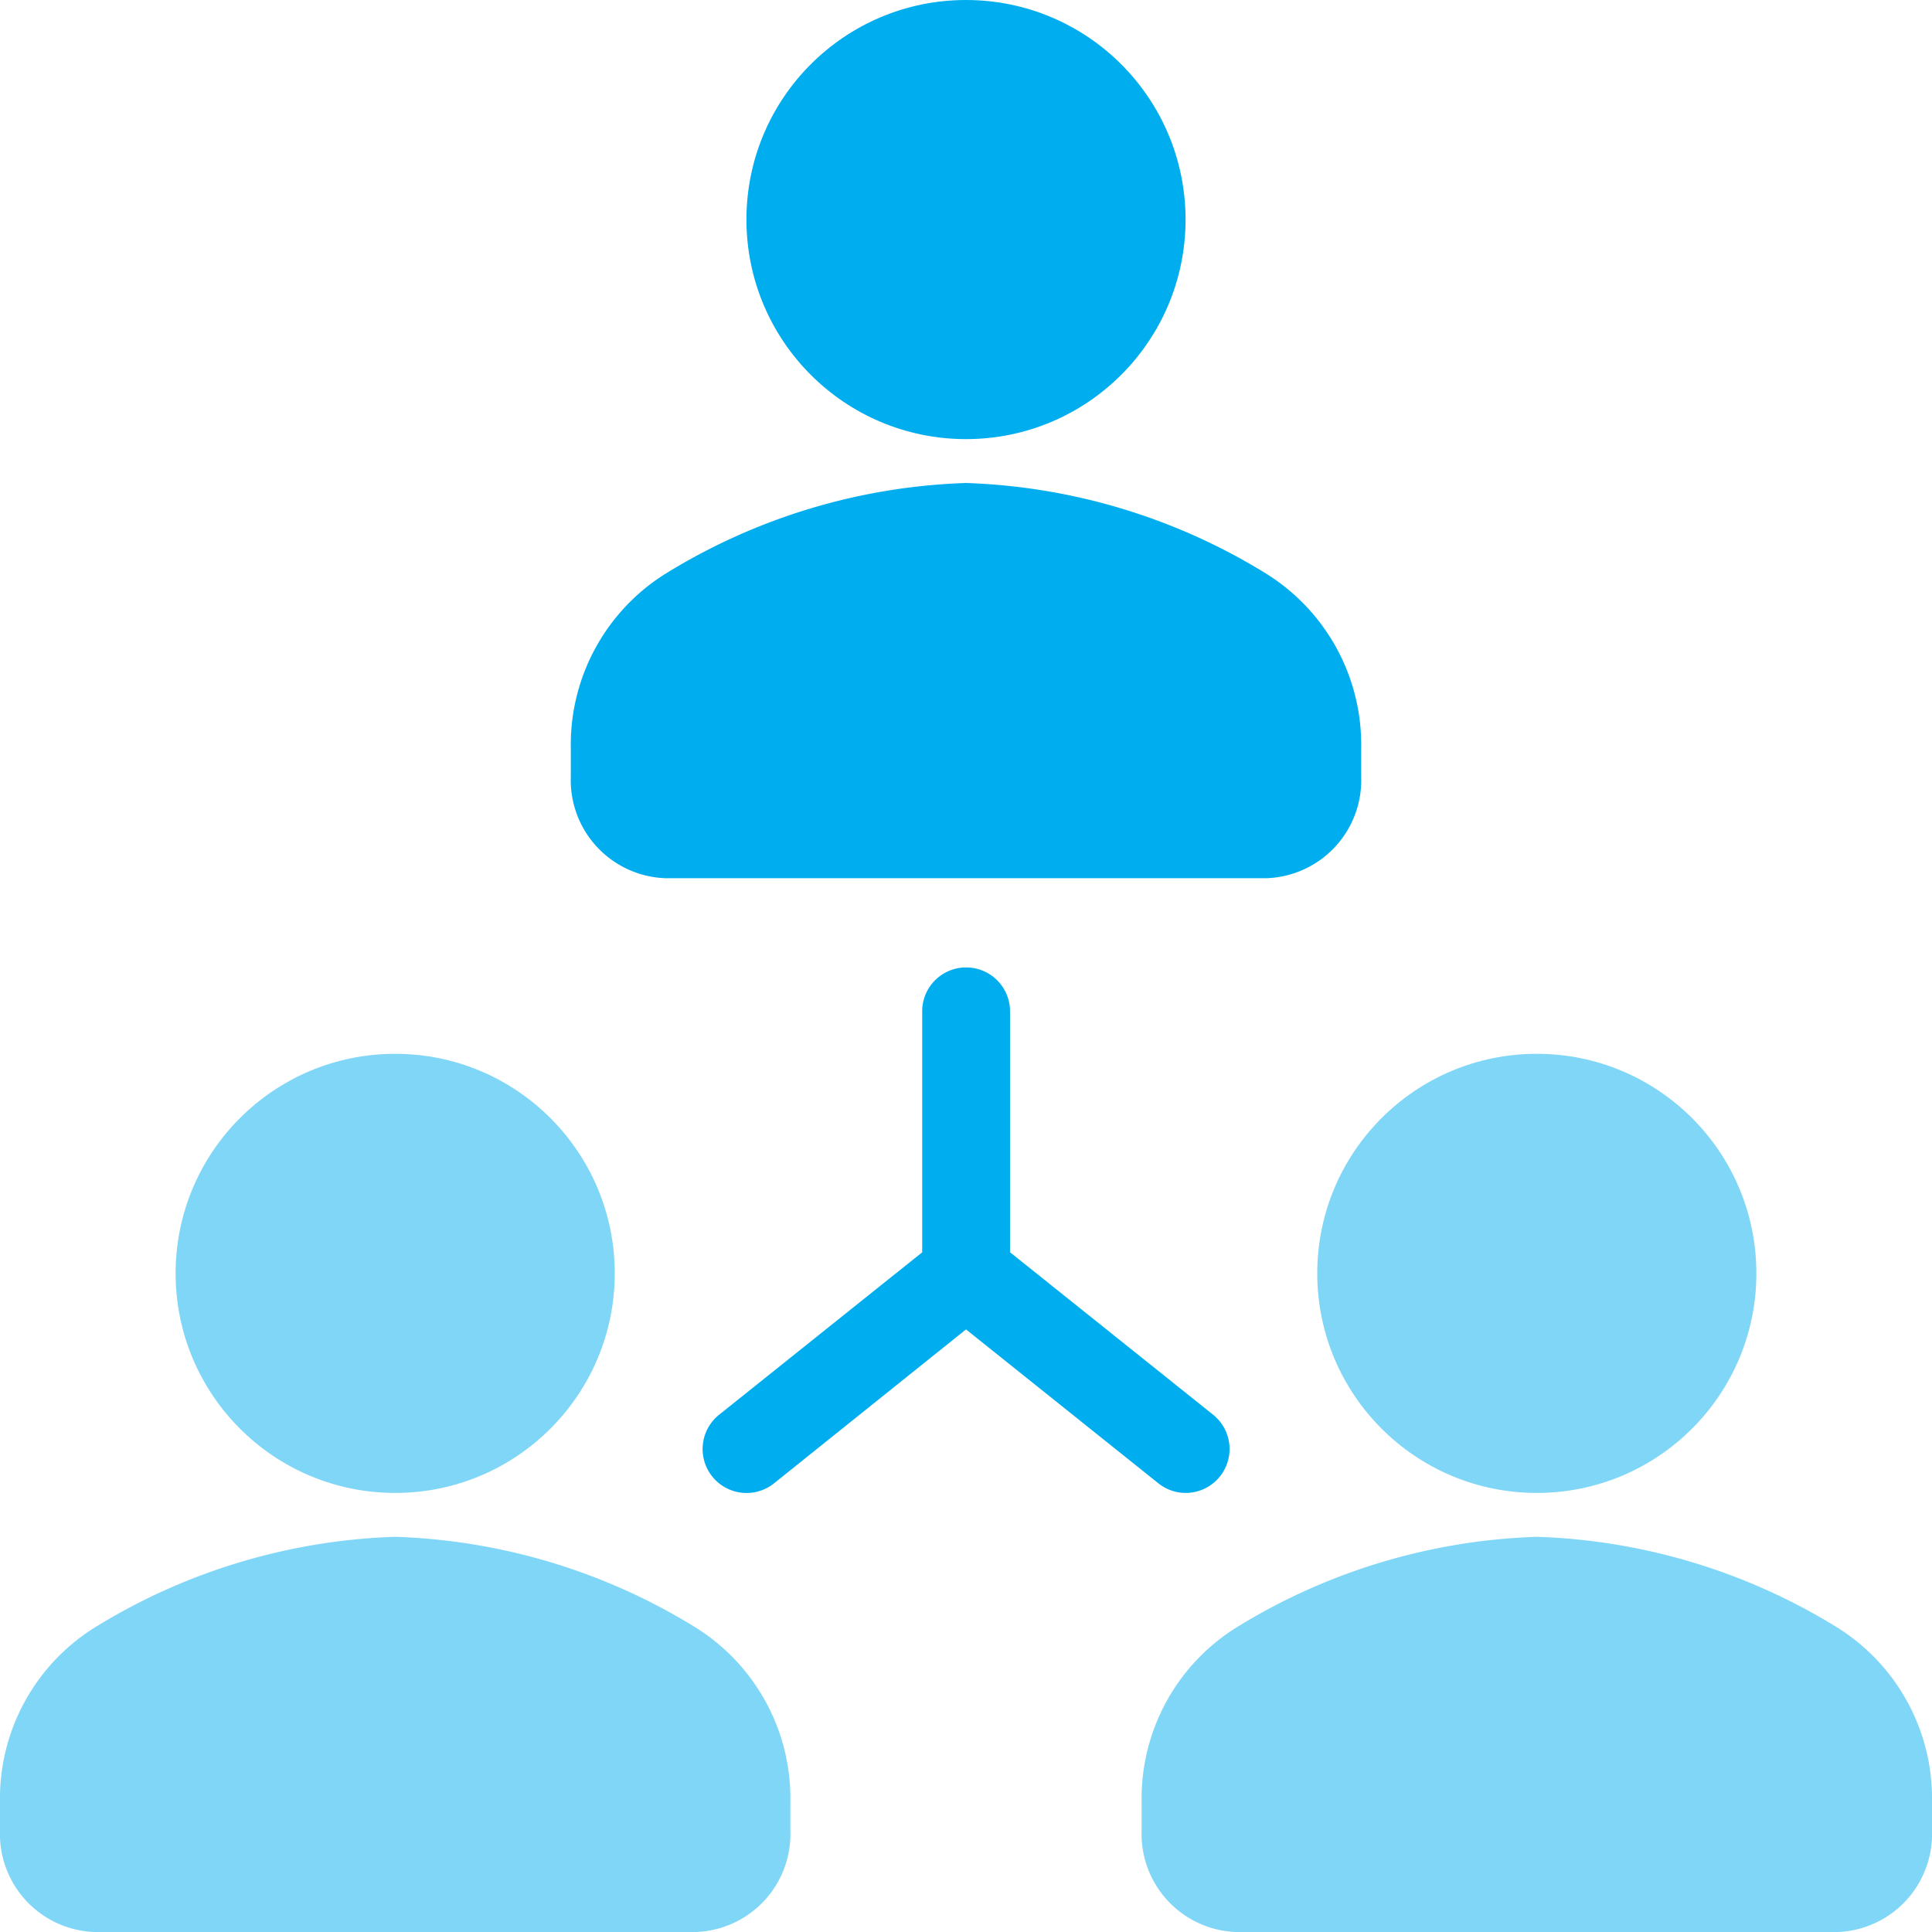
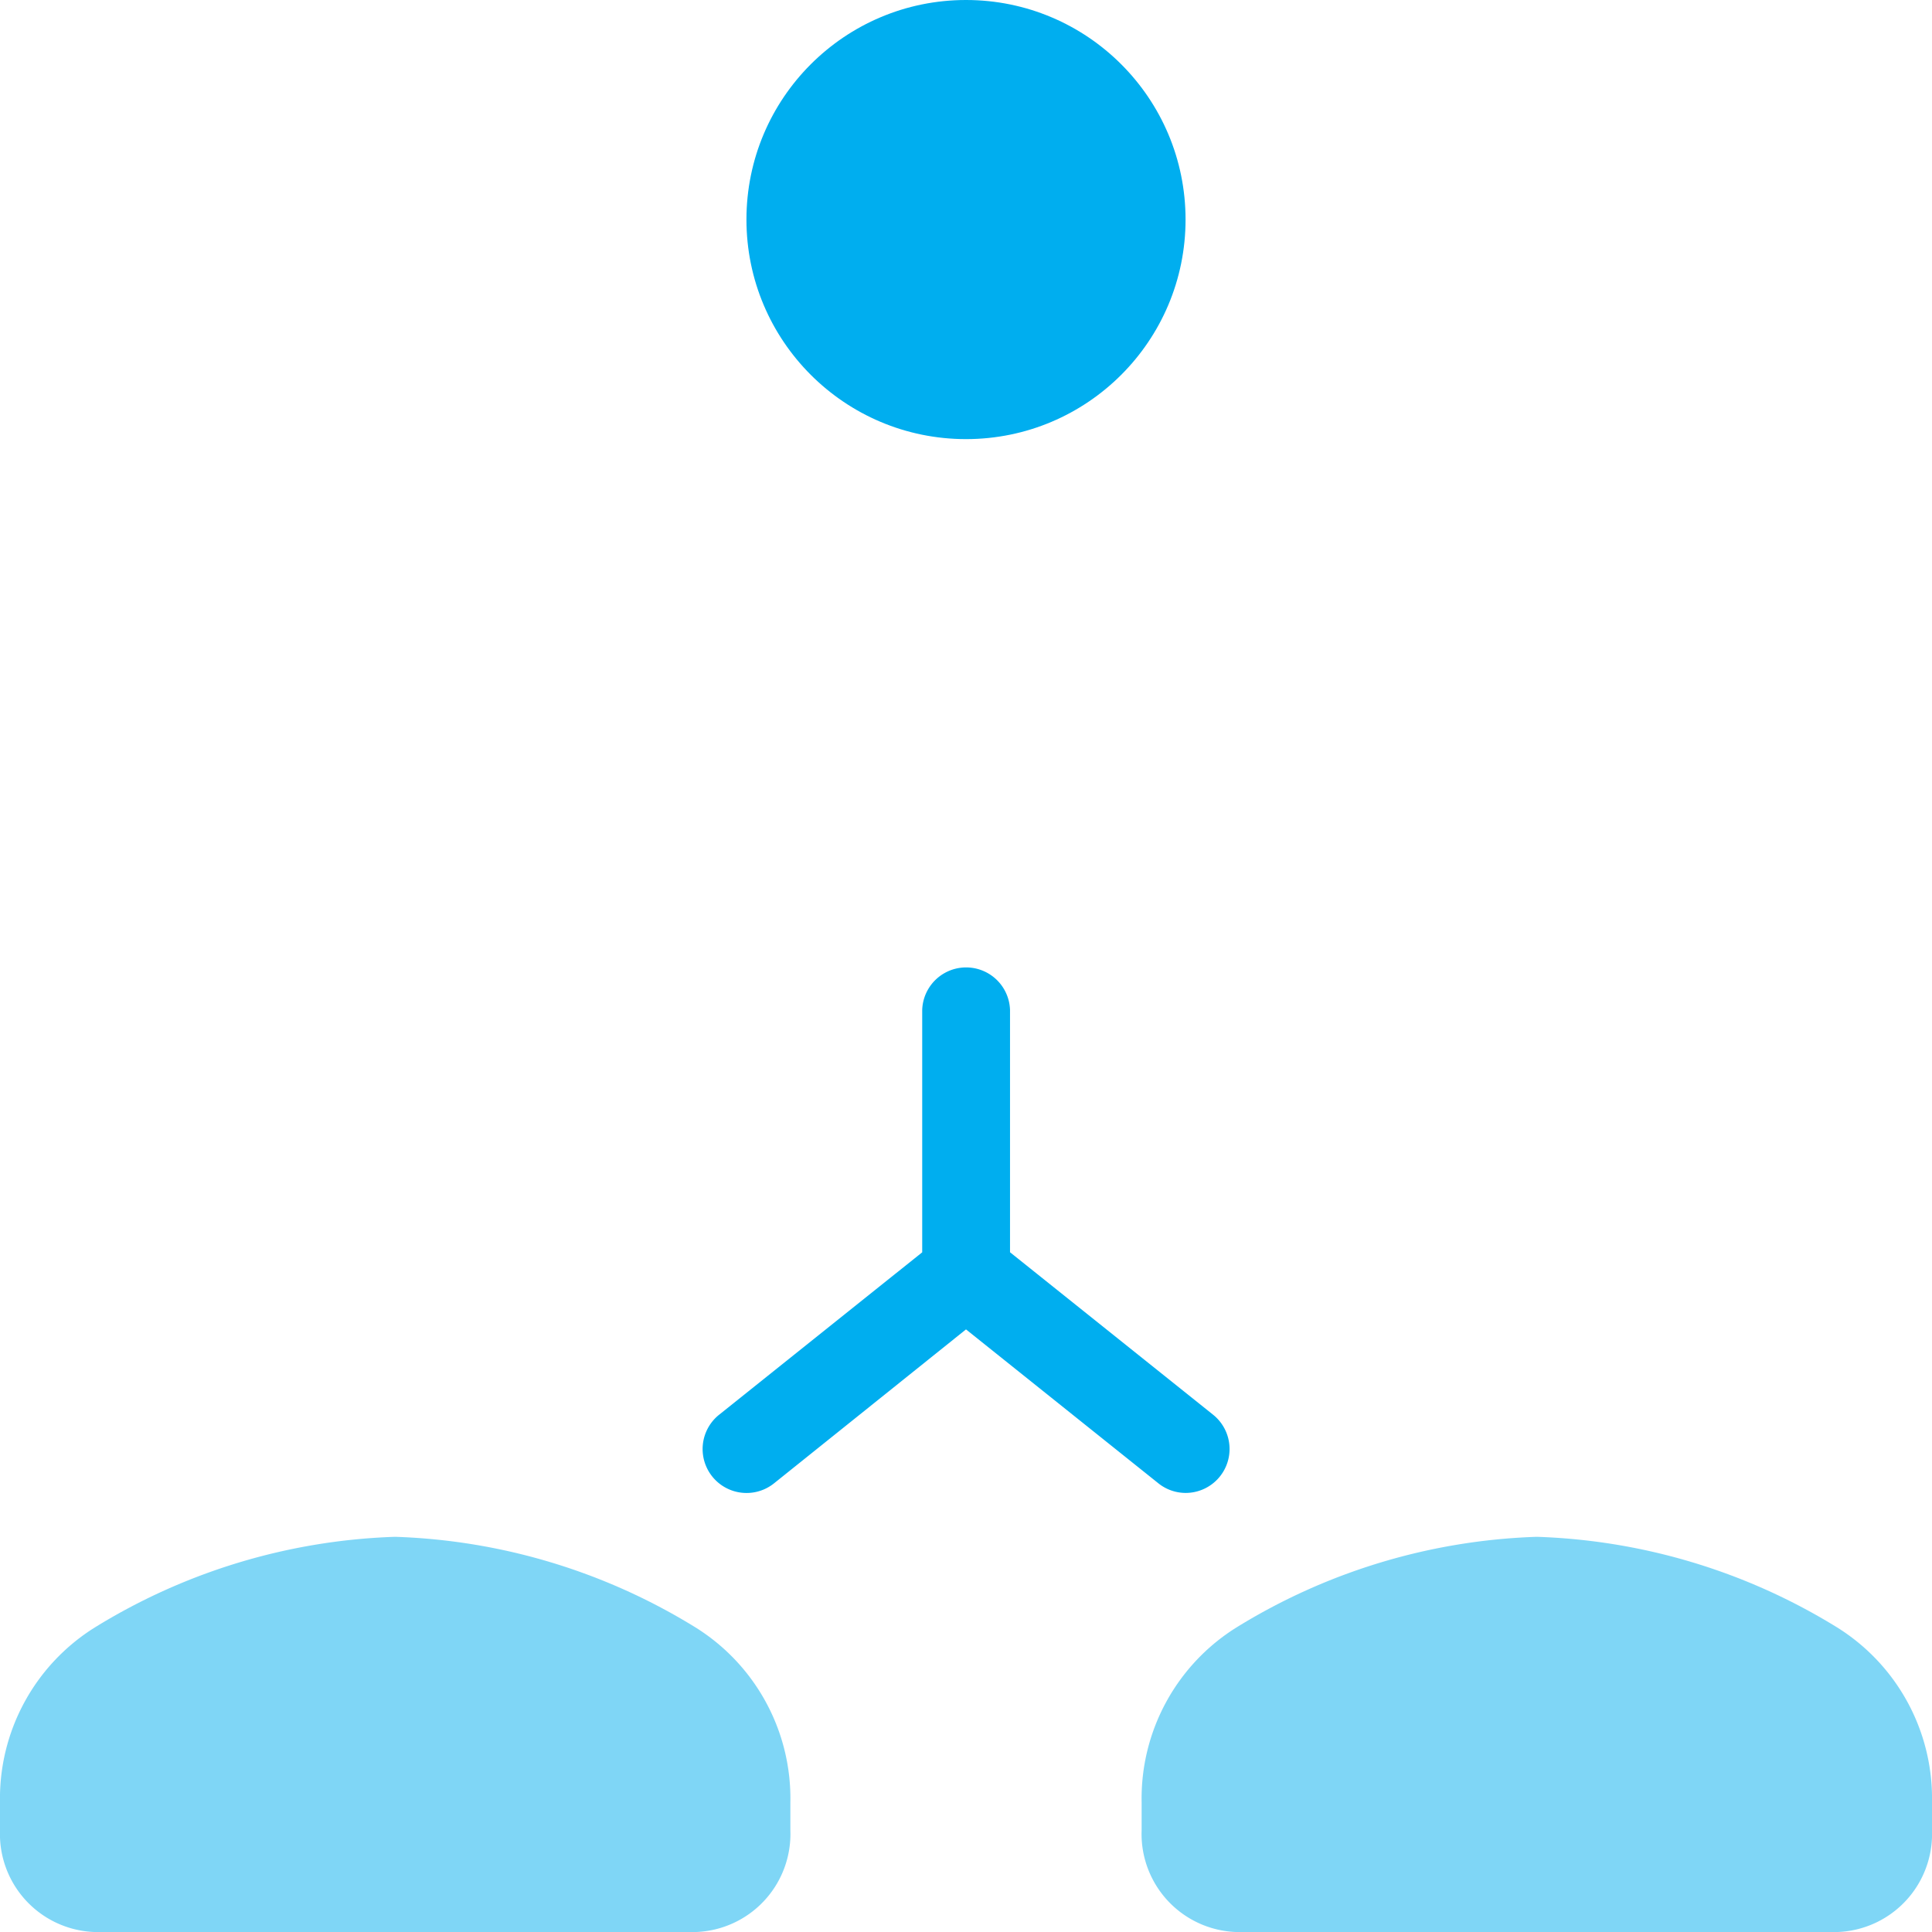
<svg xmlns="http://www.w3.org/2000/svg" width="42" height="42" viewBox="0 0 42 42">
  <defs>
    <style>.a,.b{fill:#00aeef;}.b{opacity:0.5;}</style>
  </defs>
  <g transform="translate(0 0)">
    <circle class="a" cx="4.773" cy="4.773" r="4.773" transform="translate(16.227)" />
-     <path class="a" d="M14.454,19.091H27.546a2.133,2.133,0,0,0,2.045-2.207v-.611a4.383,4.383,0,0,0-2.062-3.8A13.245,13.245,0,0,0,21,10.5a13.246,13.246,0,0,0-6.529,1.97,4.383,4.383,0,0,0-2.062,3.8v.611A2.133,2.133,0,0,0,14.454,19.091Z" transform="translate(0 0)" />
-     <circle class="b" cx="4.773" cy="4.773" r="4.773" transform="translate(3.818 22.909)" />
    <path class="b" d="M15.12,35.379a13.245,13.245,0,0,0-6.529-1.97,13.246,13.246,0,0,0-6.529,1.97A4.383,4.383,0,0,0,0,39.181v.611A2.133,2.133,0,0,0,2.045,42H15.137a2.133,2.133,0,0,0,2.045-2.207v-.611A4.383,4.383,0,0,0,15.12,35.379Z" transform="translate(0 0)" />
-     <circle class="b" cx="4.773" cy="4.773" r="4.773" transform="translate(28.636 22.909)" />
    <path class="b" d="M39.938,35.379a13.245,13.245,0,0,0-6.529-1.97,13.246,13.246,0,0,0-6.529,1.97,4.383,4.383,0,0,0-2.062,3.8v.611A2.133,2.133,0,0,0,26.863,42H39.955A2.133,2.133,0,0,0,42,39.793v-.611A4.383,4.383,0,0,0,39.938,35.379Z" transform="translate(0 0)" />
    <path class="a" d="M25.772,32.455a.955.955,0,0,0,.6-1.7l-4.415-3.532V21.955a.955.955,0,0,0-1.909,0v5.269l-4.415,3.531a.955.955,0,0,0,1.193,1.492L21,28.9l4.176,3.341A.951.951,0,0,0,25.772,32.455Z" transform="translate(0 0)" />
  </g>
</svg>